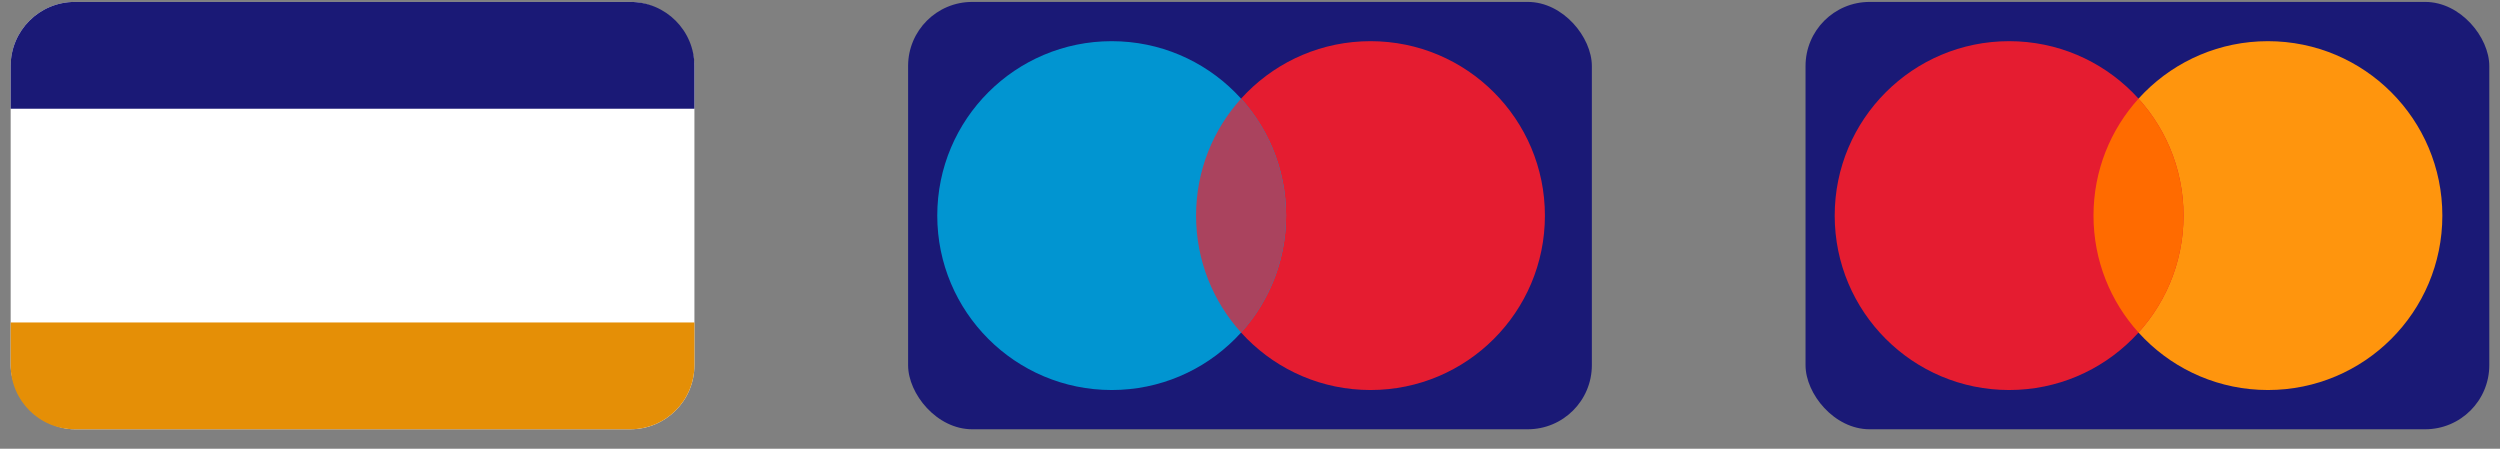
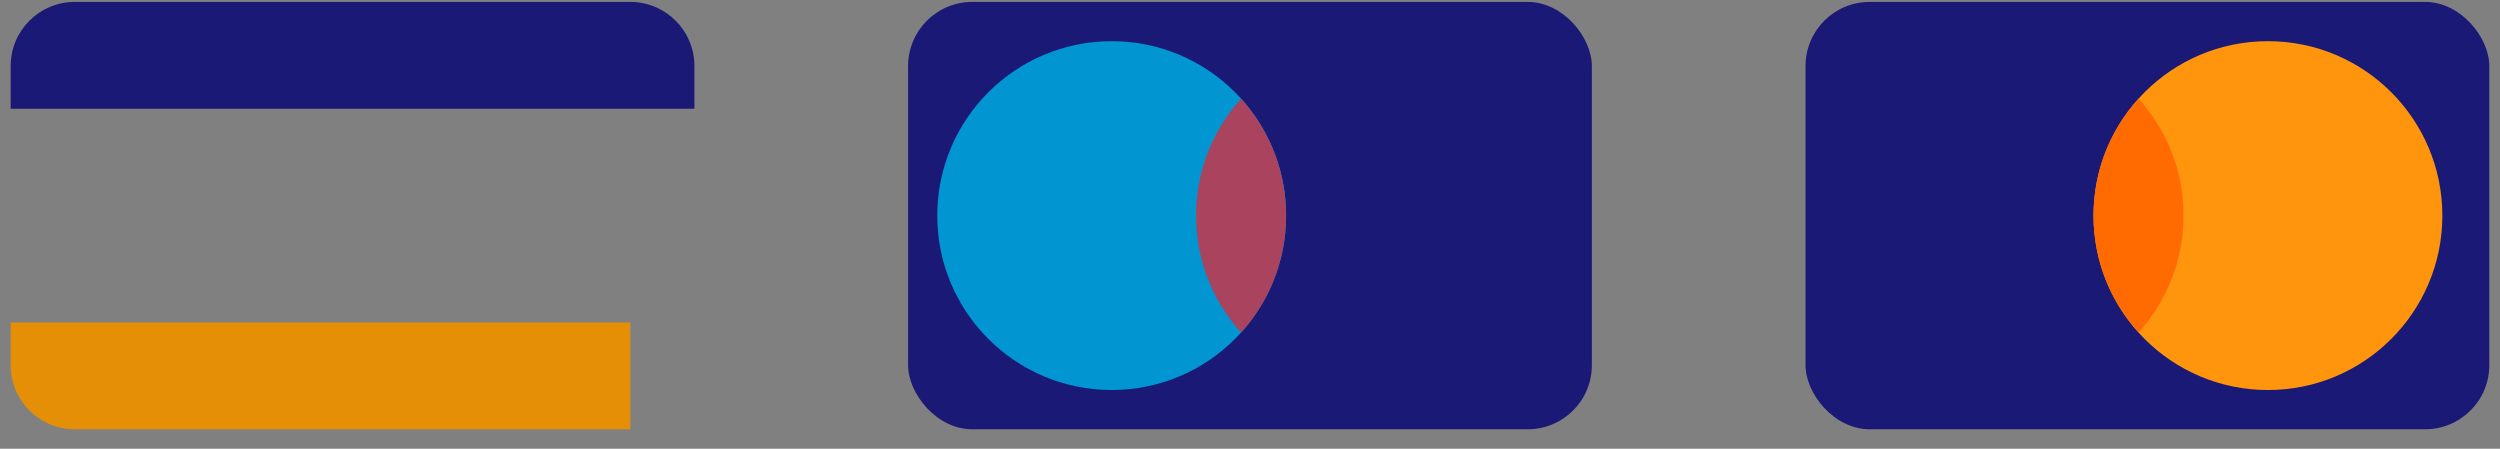
<svg xmlns="http://www.w3.org/2000/svg" width="117" height="21" viewBox="0 0 117 21" fill="none">
  <rect x="0" y="0" width="117" height="21" fill="#808080" stroke="none" />
-   <rect x="0.499" y="0.09" width="32" height="20" rx="3" fill="white" />
-   <path fill-rule="evenodd" clip-rule="evenodd" d="M0.499 15.09V17.09C0.499 18.747 1.842 20.09 3.499 20.09H29.499C31.156 20.09 32.499 18.747 32.499 17.09V15.09H0.499Z" fill="#E58F06" />
+   <path fill-rule="evenodd" clip-rule="evenodd" d="M0.499 15.09V17.09C0.499 18.747 1.842 20.09 3.499 20.09H29.499V15.09H0.499Z" fill="#E58F06" />
  <path fill-rule="evenodd" clip-rule="evenodd" d="M3.499 0.09C1.842 0.09 0.499 1.433 0.499 3.09V5.09H32.499V3.09C32.499 1.433 31.156 0.09 29.499 0.09H3.499Z" fill="#1A1976" />
  <rect x="42.499" y="0.09" width="32" height="20" rx="3" fill="#1A1976" />
-   <circle cx="64.139" cy="10.09" r="8.163" fill="#E51C30" />
  <circle cx="52.027" cy="10.09" r="8.163" fill="#0195D1" />
  <path fill-rule="evenodd" clip-rule="evenodd" d="M58.083 15.563C59.392 14.116 60.189 12.196 60.189 10.09C60.189 7.985 59.392 6.065 58.083 4.617C56.773 6.065 55.976 7.985 55.976 10.09C55.976 12.196 56.773 14.116 58.083 15.563Z" fill="#AA435E" />
  <rect x="84.499" y="0.09" width="32" height="20" rx="3" fill="#1A1976" />
  <circle cx="106.139" cy="10.09" r="8.163" fill="#FF950D" />
-   <circle cx="94.027" cy="10.09" r="8.163" fill="#E51C30" />
  <path fill-rule="evenodd" clip-rule="evenodd" d="M100.083 15.563C101.392 14.115 102.189 12.196 102.189 10.09C102.189 7.984 101.392 6.065 100.083 4.617C98.773 6.065 97.976 7.984 97.976 10.09C97.976 12.196 98.773 14.115 100.083 15.563Z" fill="#FF6B00" />
</svg>